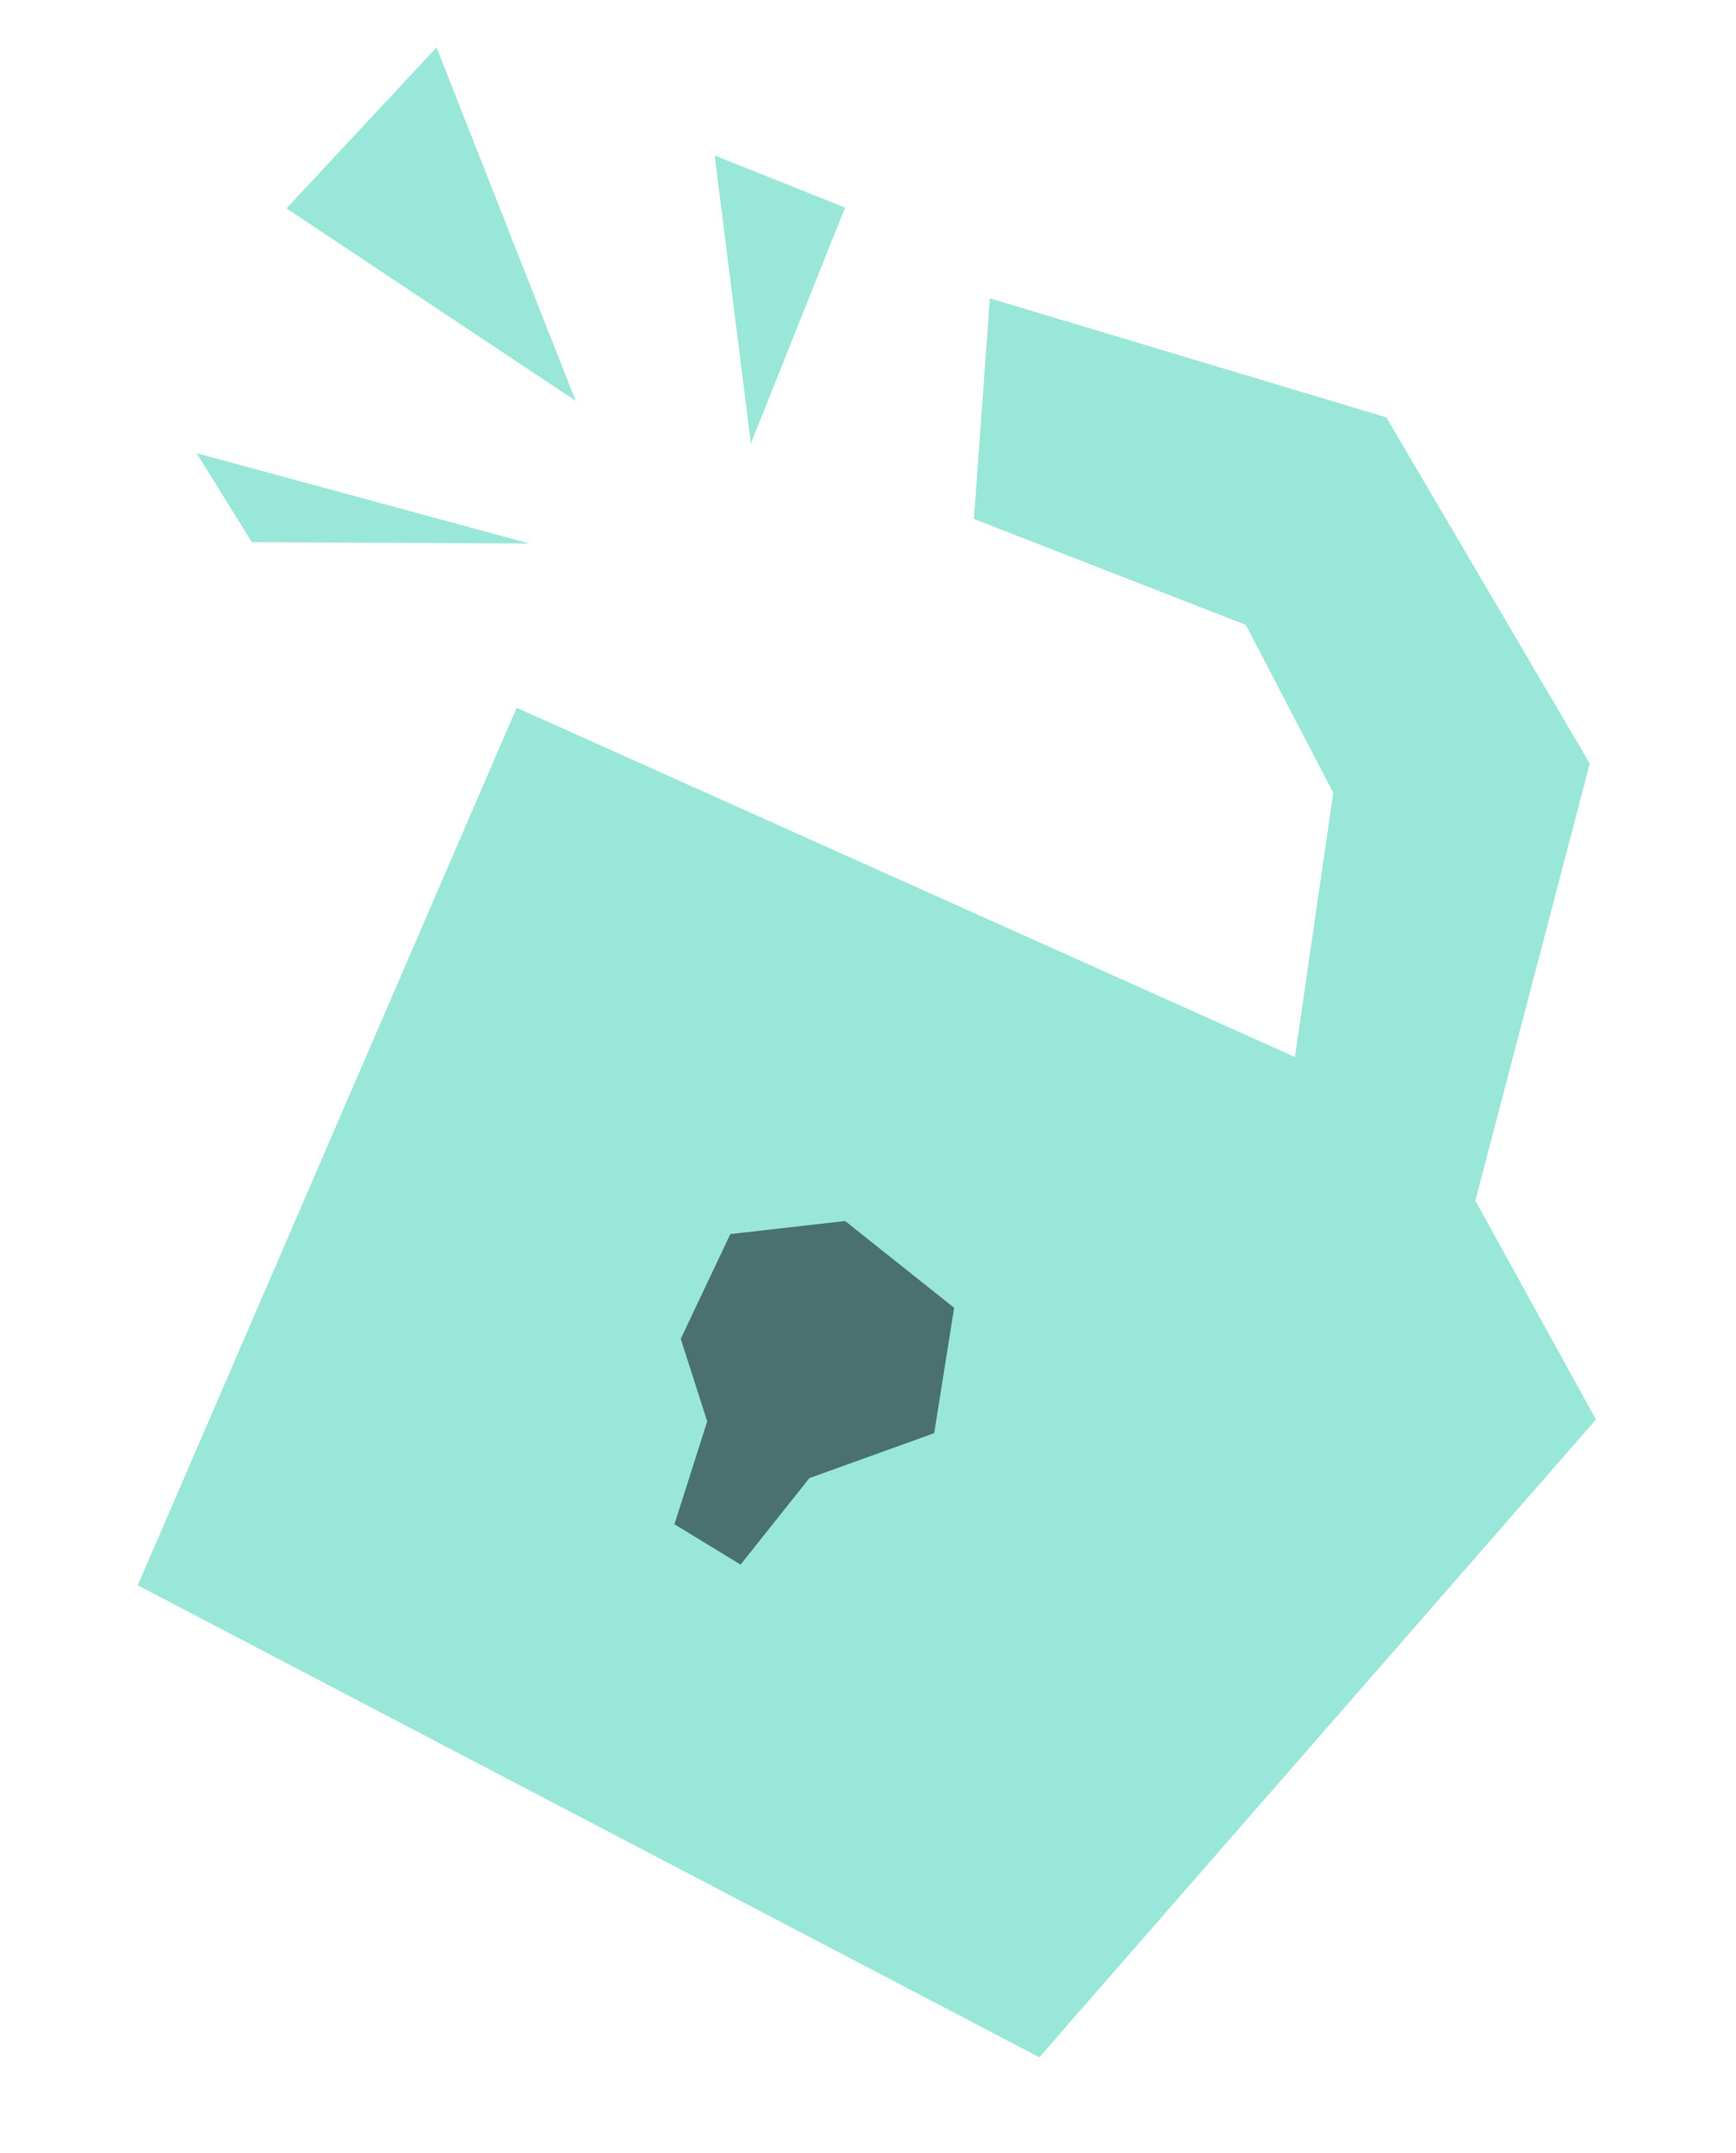
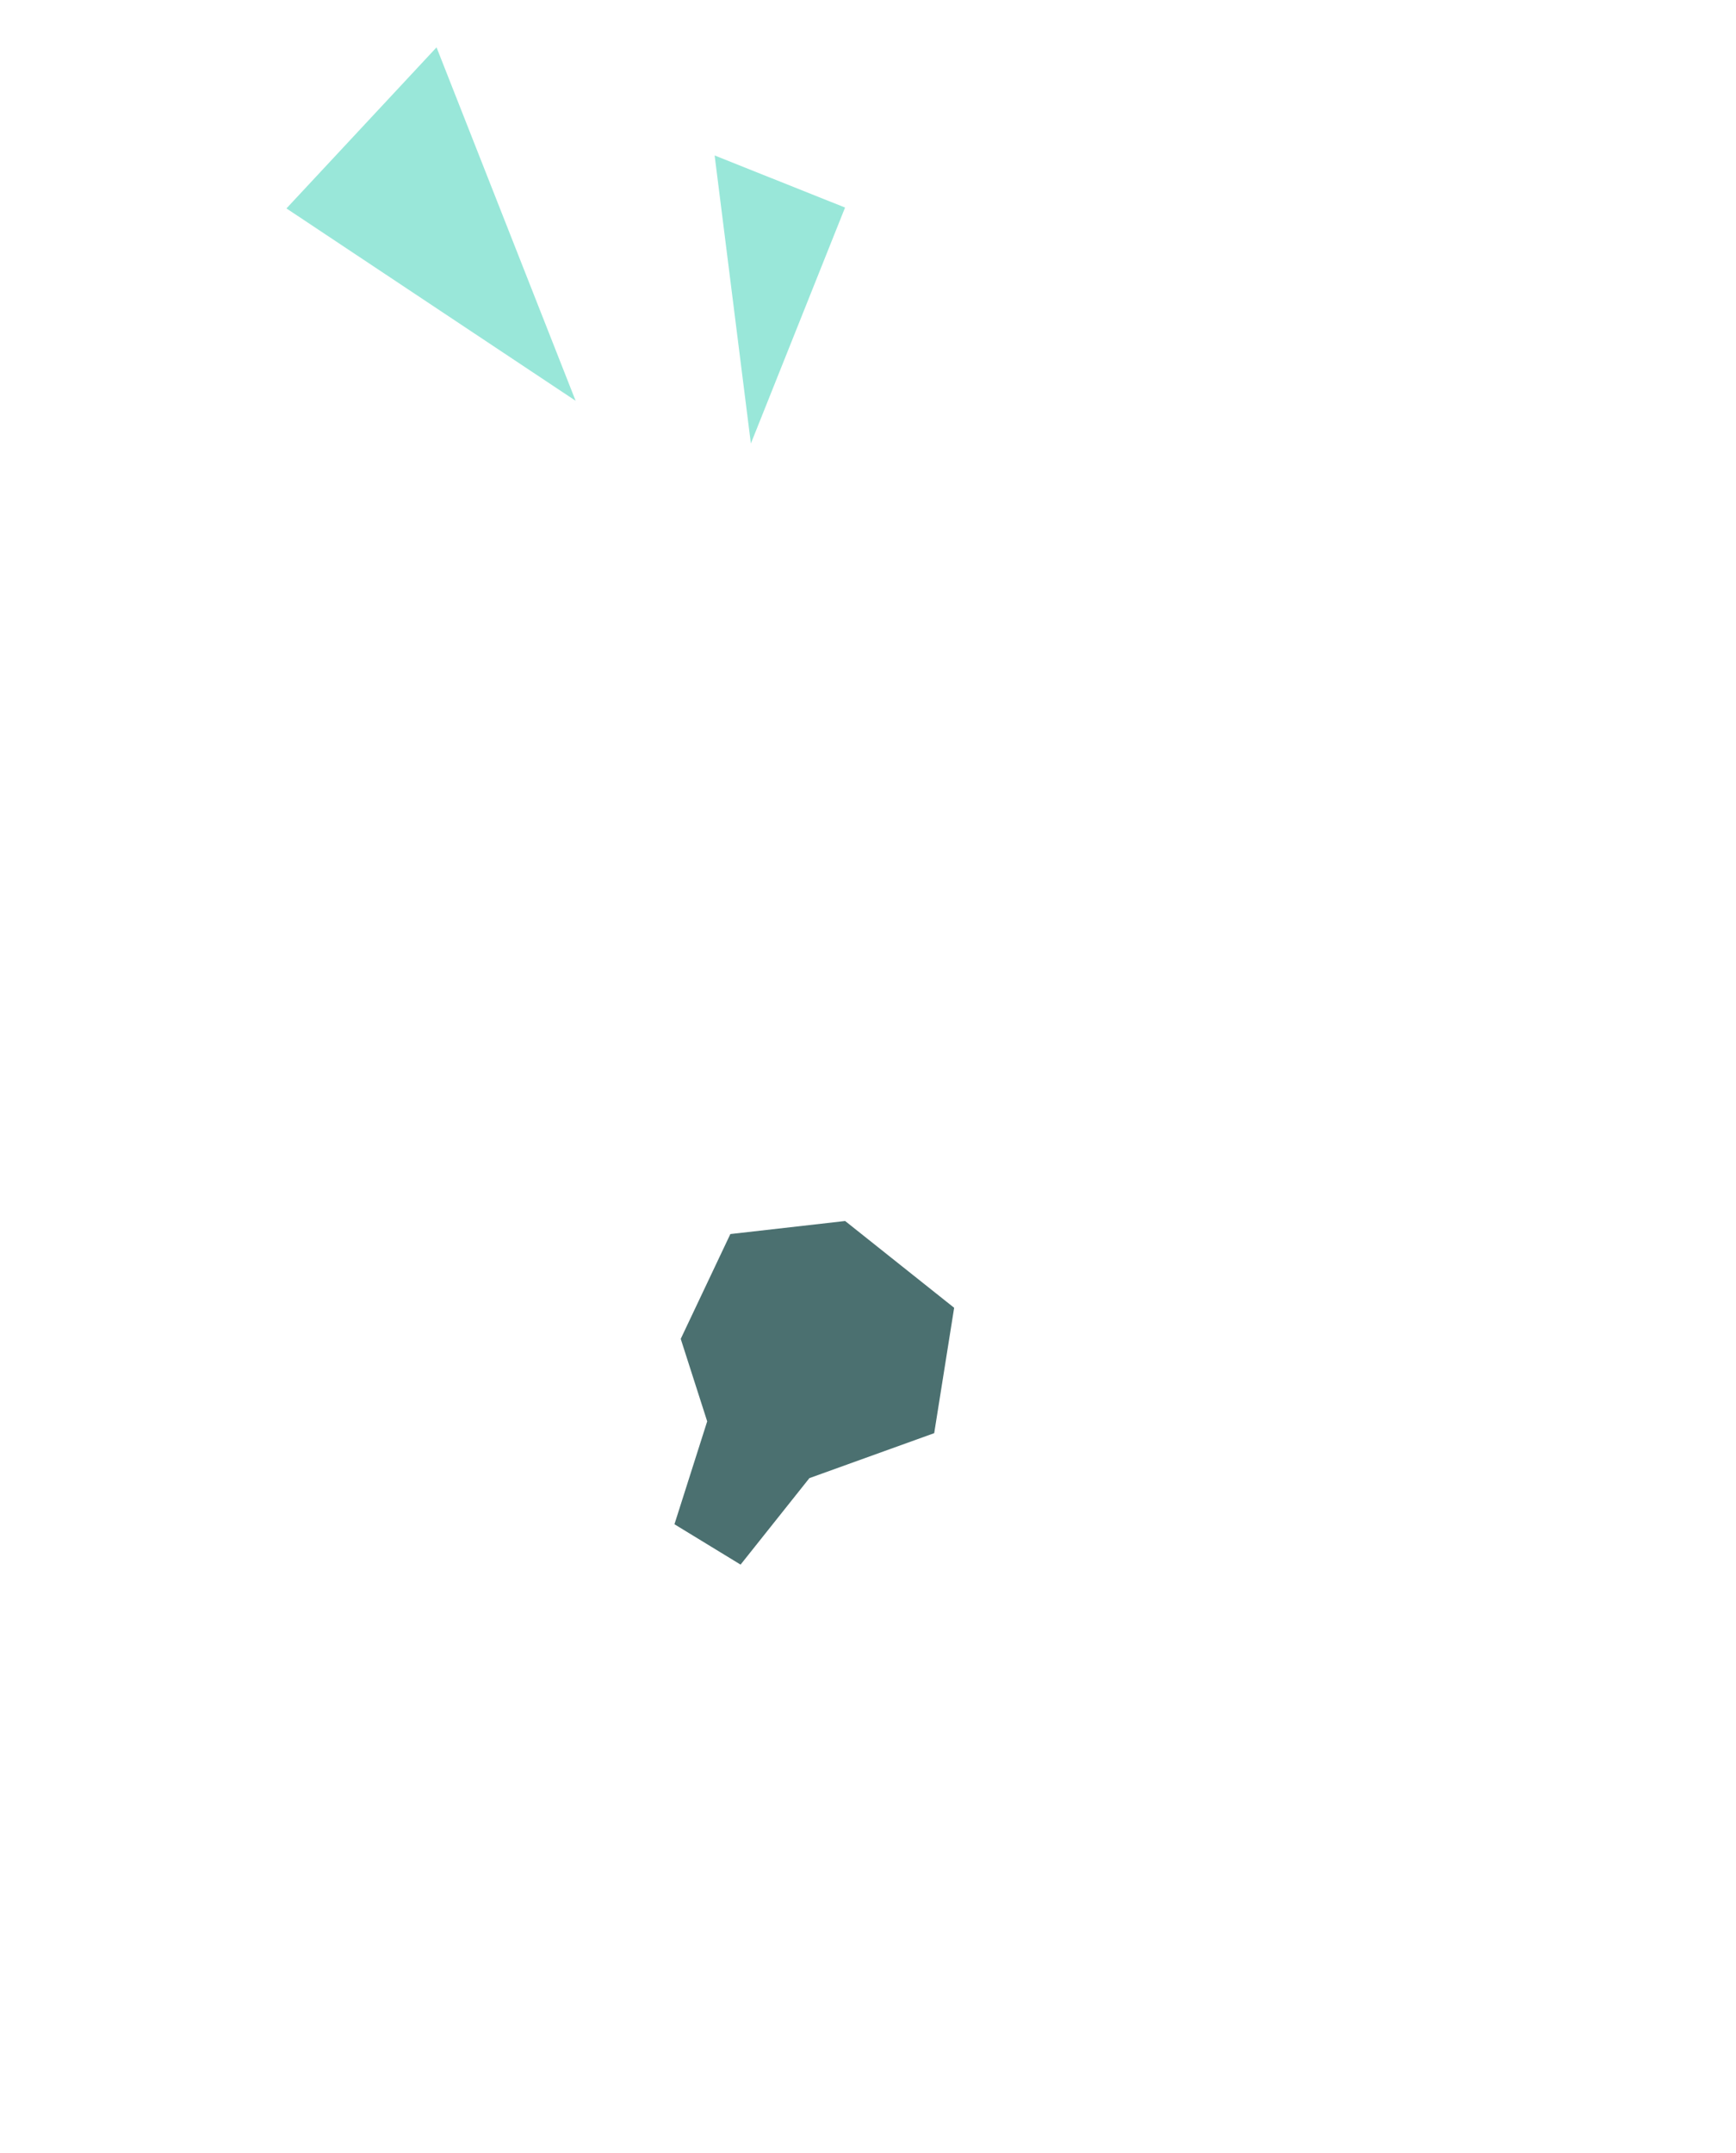
<svg xmlns="http://www.w3.org/2000/svg" width="200" height="248" viewBox="0 0 200 248" fill="none">
  <g id="Group 11">
    <g id="Group 9">
-       <path id="Vector 24" d="M119.74 236.974L15.868 182.606L59.524 81.527L149.183 121.755L153.601 91.315L143.524 71.977L112.2 59.782L114.037 34.363L159.715 48.077L183.156 87.955L169.972 138.299L183.868 163.506L119.74 236.974Z" fill="#99E7D9" />
      <path id="Vector 25" d="M77.701 175.576L81.474 163.723L78.425 154.222L84.142 142.149L97.365 140.645L109.925 150.641L107.627 165.083L93.248 170.263L85.32 180.225L77.701 175.576Z" fill="#4B7070" />
    </g>
    <g id="Group 10">
      <g id="Vector 26">
        <path d="M97.357 23.907L86.507 51.086L82.331 17.908L97.357 23.907Z" fill="#99E7D9" />
-         <path d="M22.648 52.202L61.001 62.611L29.012 62.445L22.648 52.202Z" fill="#99E7D9" />
      </g>
      <path id="Vector 27" d="M50.293 5.454L66.316 46.166L33.001 24.008L50.293 5.454Z" fill="#99E7D9" />
    </g>
  </g>
</svg>